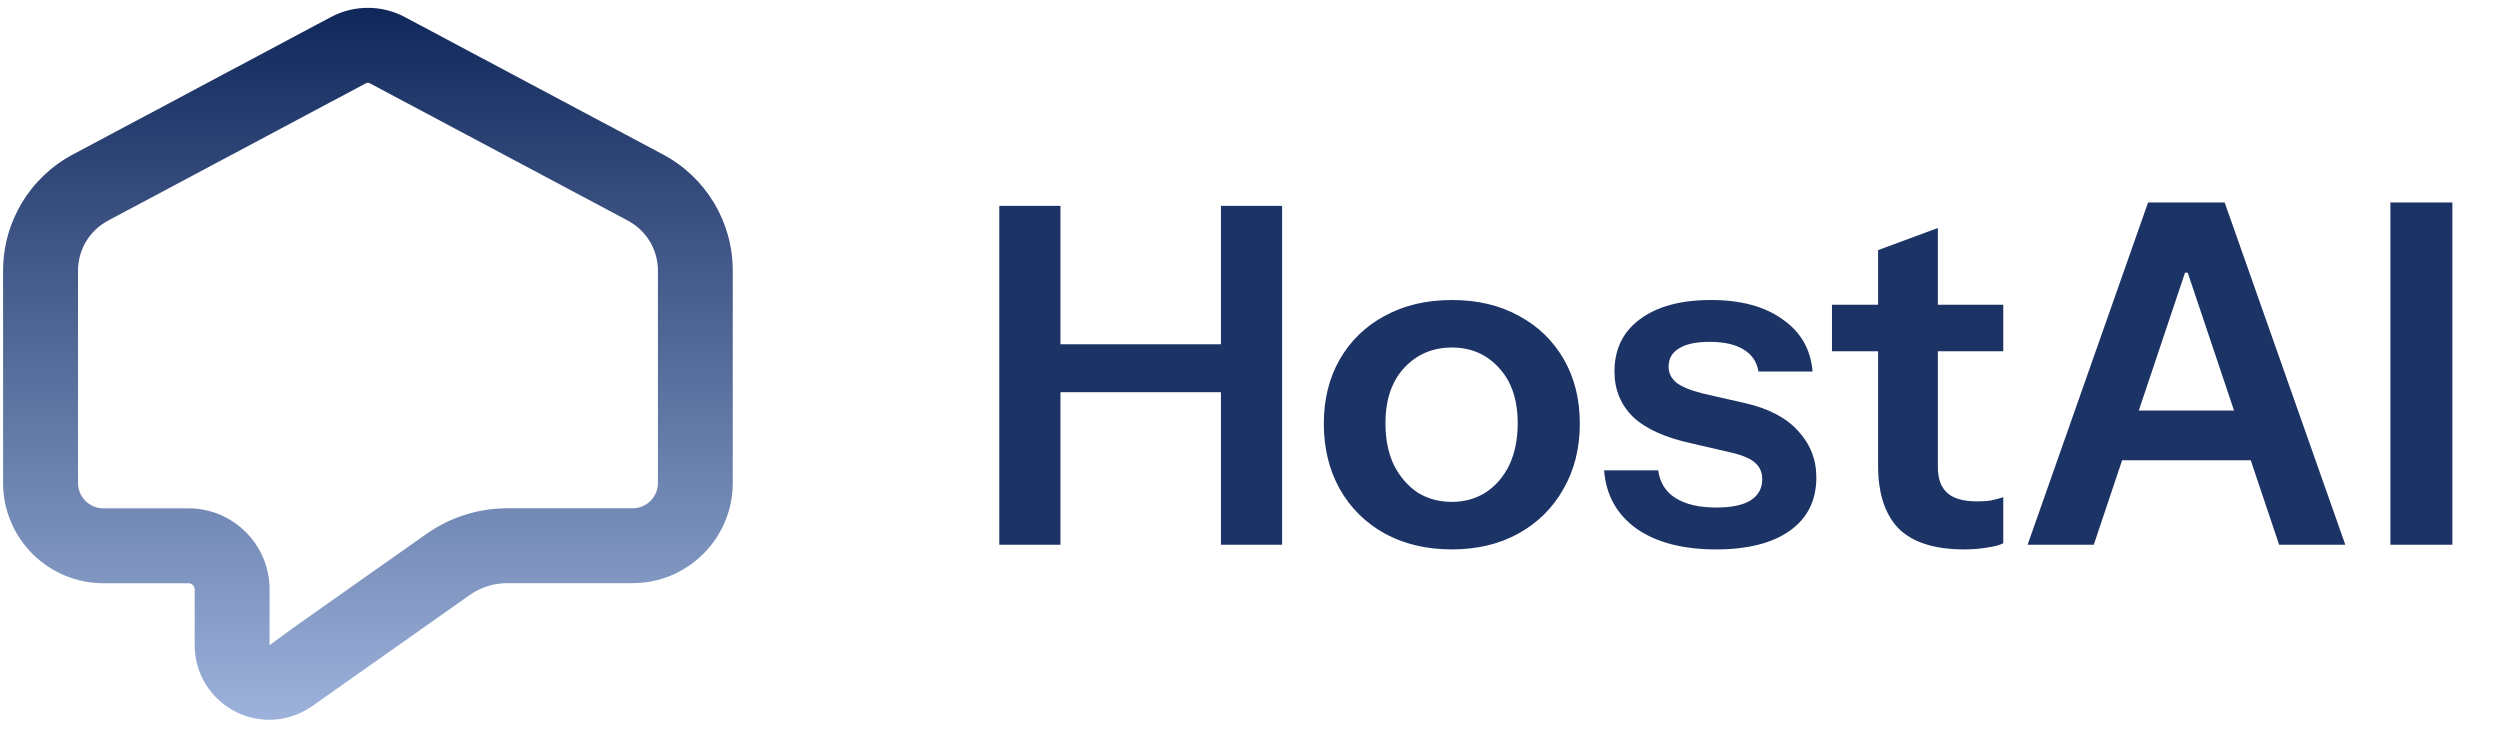
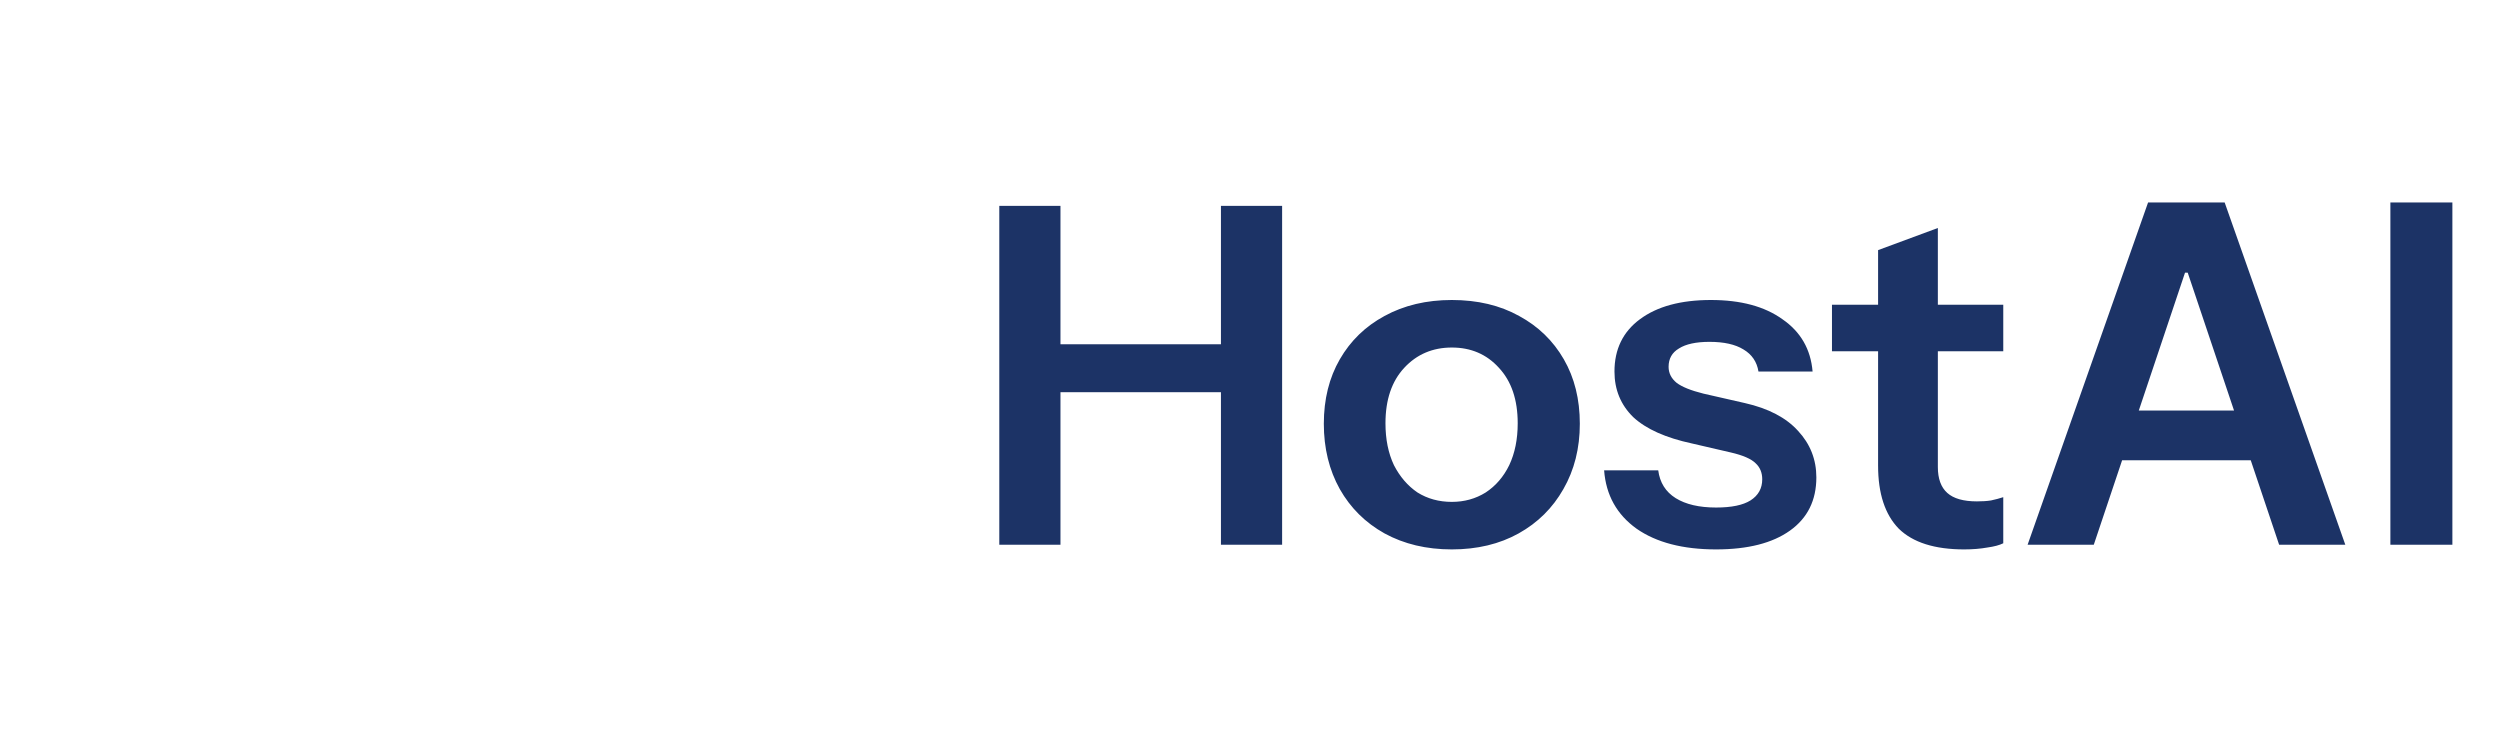
<svg xmlns="http://www.w3.org/2000/svg" width="85" height="25" viewBox="0 0 85 25" fill="none">
  <g clip-path="url(#clip0_16868_199)">
-     <path d="M9.156 24.473C8.757 24.473 8.357 24.378 7.988 24.187C7.143 23.749 6.619 22.886 6.619 21.936V20.04C6.619 19.926 6.522 19.83 6.409 19.83H3.513C1.634 19.83 0.105 18.301 0.105 16.422V9.203C0.105 7.546 1.014 6.032 2.476 5.253L11.249 0.581C12.036 0.162 12.978 0.161 13.766 0.581L22.542 5.252C24.005 6.032 24.914 7.545 24.914 9.203V16.421C24.914 18.3 23.386 19.828 21.507 19.828H17.236C16.786 19.828 16.348 19.968 15.97 20.231L10.619 24.006C10.18 24.316 9.667 24.473 9.154 24.473H9.156ZM12.507 2.814C12.486 2.814 12.464 2.818 12.445 2.829L3.674 7.501C3.044 7.837 2.652 8.489 2.652 9.203V16.422C2.652 16.897 3.038 17.283 3.513 17.283H6.409C7.929 17.283 9.166 18.52 9.166 20.04V21.936L10.046 21.292L14.512 18.144C15.326 17.579 16.267 17.282 17.238 17.282H21.509C21.984 17.282 22.37 16.896 22.37 16.421V9.203C22.37 8.489 21.978 7.837 21.346 7.5L12.569 2.829C12.549 2.818 12.528 2.814 12.507 2.814Z" fill="url(#paint0_linear_16868_199)" />
-   </g>
-   <path d="M33.976 18.52V7H36.056V18.52H33.976ZM41.512 18.52V7H43.592V18.52H41.512ZM34.968 11.704H42.456V13.335H34.968V11.704ZM49.362 18.68C48.498 18.68 47.736 18.498 47.074 18.136C46.423 17.773 45.917 17.271 45.554 16.631C45.191 15.981 45.01 15.239 45.01 14.408C45.01 13.575 45.191 12.845 45.554 12.216C45.917 11.586 46.423 11.095 47.074 10.743C47.736 10.381 48.498 10.2 49.362 10.2C50.237 10.2 50.999 10.381 51.65 10.743C52.301 11.095 52.807 11.586 53.17 12.216C53.533 12.845 53.714 13.575 53.714 14.408C53.714 15.239 53.528 15.981 53.154 16.631C52.791 17.271 52.285 17.773 51.634 18.136C50.983 18.498 50.226 18.68 49.362 18.68ZM49.362 17.064C49.789 17.064 50.173 16.957 50.514 16.744C50.855 16.52 51.122 16.21 51.314 15.816C51.506 15.41 51.602 14.935 51.602 14.392C51.602 13.591 51.389 12.962 50.962 12.504C50.546 12.045 50.013 11.816 49.362 11.816C48.712 11.816 48.173 12.045 47.746 12.504C47.319 12.962 47.106 13.591 47.106 14.392C47.106 14.935 47.202 15.41 47.394 15.816C47.597 16.21 47.864 16.52 48.194 16.744C48.535 16.957 48.925 17.064 49.362 17.064ZM58.348 18.68C57.218 18.68 56.316 18.445 55.644 17.976C54.972 17.495 54.604 16.834 54.54 15.992H56.38C56.434 16.407 56.631 16.722 56.972 16.936C57.314 17.149 57.772 17.256 58.348 17.256C58.871 17.256 59.26 17.175 59.516 17.015C59.783 16.845 59.916 16.605 59.916 16.296C59.916 16.072 59.842 15.89 59.692 15.752C59.543 15.602 59.26 15.479 58.844 15.383L57.532 15.079C56.636 14.887 55.97 14.589 55.532 14.184C55.106 13.768 54.892 13.25 54.892 12.632C54.892 11.874 55.18 11.282 55.756 10.855C56.343 10.418 57.148 10.2 58.172 10.2C59.186 10.2 59.996 10.418 60.604 10.855C61.223 11.282 61.564 11.874 61.628 12.632H59.788C59.735 12.301 59.564 12.05 59.276 11.88C58.999 11.709 58.615 11.623 58.124 11.623C57.666 11.623 57.319 11.698 57.084 11.848C56.85 11.986 56.732 12.194 56.732 12.472C56.732 12.685 56.823 12.866 57.004 13.015C57.186 13.154 57.49 13.277 57.916 13.383L59.324 13.704C60.124 13.885 60.727 14.2 61.132 14.648C61.548 15.095 61.756 15.623 61.756 16.232C61.756 17.01 61.458 17.613 60.86 18.04C60.263 18.466 59.426 18.68 58.348 18.68ZM66.783 18.68C65.78 18.68 65.039 18.445 64.559 17.976C64.09 17.495 63.855 16.781 63.855 15.832V8.504L65.887 7.752V15.88C65.887 16.274 65.993 16.567 66.207 16.759C66.42 16.951 66.756 17.047 67.215 17.047C67.396 17.047 67.556 17.037 67.695 17.015C67.844 16.983 67.983 16.946 68.111 16.904V18.471C67.983 18.535 67.802 18.584 67.567 18.616C67.332 18.658 67.071 18.68 66.783 18.68ZM62.287 11.944V10.36H68.111V11.944H62.287ZM71.189 18.52H68.939L73.035 6.883H75.638L79.74 18.52H77.49L74.382 9.27H74.291L71.189 18.52ZM71.263 13.957H77.399V15.65H71.263V13.957ZM83.381 6.883V18.52H81.273V6.883H83.381Z" fill="#1C3366" />
+     </g>
+   <path d="M33.976 18.52V7H36.056V18.52H33.976ZM41.512 18.52V7H43.592V18.52H41.512ZM34.968 11.704H42.456V13.335H34.968V11.704ZM49.362 18.68C48.498 18.68 47.736 18.498 47.074 18.136C46.423 17.773 45.917 17.271 45.554 16.631C45.191 15.981 45.01 15.239 45.01 14.408C45.01 13.575 45.191 12.845 45.554 12.216C45.917 11.586 46.423 11.095 47.074 10.743C47.736 10.381 48.498 10.2 49.362 10.2C50.237 10.2 50.999 10.381 51.65 10.743C52.301 11.095 52.807 11.586 53.17 12.216C53.533 12.845 53.714 13.575 53.714 14.408C53.714 15.239 53.528 15.981 53.154 16.631C52.791 17.271 52.285 17.773 51.634 18.136C50.983 18.498 50.226 18.68 49.362 18.68ZM49.362 17.064C49.789 17.064 50.173 16.957 50.514 16.744C50.855 16.52 51.122 16.21 51.314 15.816C51.506 15.41 51.602 14.935 51.602 14.392C51.602 13.591 51.389 12.962 50.962 12.504C50.546 12.045 50.013 11.816 49.362 11.816C48.712 11.816 48.173 12.045 47.746 12.504C47.319 12.962 47.106 13.591 47.106 14.392C47.106 14.935 47.202 15.41 47.394 15.816C47.597 16.21 47.864 16.52 48.194 16.744C48.535 16.957 48.925 17.064 49.362 17.064ZM58.348 18.68C57.218 18.68 56.316 18.445 55.644 17.976C54.972 17.495 54.604 16.834 54.54 15.992H56.38C56.434 16.407 56.631 16.722 56.972 16.936C57.314 17.149 57.772 17.256 58.348 17.256C58.871 17.256 59.26 17.175 59.516 17.015C59.783 16.845 59.916 16.605 59.916 16.296C59.916 16.072 59.842 15.89 59.692 15.752C59.543 15.602 59.26 15.479 58.844 15.383L57.532 15.079C56.636 14.887 55.97 14.589 55.532 14.184C55.106 13.768 54.892 13.25 54.892 12.632C54.892 11.874 55.18 11.282 55.756 10.855C56.343 10.418 57.148 10.2 58.172 10.2C59.186 10.2 59.996 10.418 60.604 10.855C61.223 11.282 61.564 11.874 61.628 12.632H59.788C59.735 12.301 59.564 12.05 59.276 11.88C58.999 11.709 58.615 11.623 58.124 11.623C57.666 11.623 57.319 11.698 57.084 11.848C56.85 11.986 56.732 12.194 56.732 12.472C56.732 12.685 56.823 12.866 57.004 13.015C57.186 13.154 57.49 13.277 57.916 13.383L59.324 13.704C60.124 13.885 60.727 14.2 61.132 14.648C61.548 15.095 61.756 15.623 61.756 16.232C61.756 17.01 61.458 17.613 60.86 18.04C60.263 18.466 59.426 18.68 58.348 18.68M66.783 18.68C65.78 18.68 65.039 18.445 64.559 17.976C64.09 17.495 63.855 16.781 63.855 15.832V8.504L65.887 7.752V15.88C65.887 16.274 65.993 16.567 66.207 16.759C66.42 16.951 66.756 17.047 67.215 17.047C67.396 17.047 67.556 17.037 67.695 17.015C67.844 16.983 67.983 16.946 68.111 16.904V18.471C67.983 18.535 67.802 18.584 67.567 18.616C67.332 18.658 67.071 18.68 66.783 18.68ZM62.287 11.944V10.36H68.111V11.944H62.287ZM71.189 18.52H68.939L73.035 6.883H75.638L79.74 18.52H77.49L74.382 9.27H74.291L71.189 18.52ZM71.263 13.957H77.399V15.65H71.263V13.957ZM83.381 6.883V18.52H81.273V6.883H83.381Z" fill="#1C3366" />
  <defs>
    <linearGradient id="paint0_linear_16868_199" x1="12.51" y1="0.266" x2="12.51" y2="24.473" gradientUnits="userSpaceOnUse">
      <stop stop-color="#10275B" />
      <stop offset="1" stop-color="#9CB2DB" />
    </linearGradient>
    <clipPath id="clip0_16868_199">
      <rect width="24.957" height="24.35" fill="white" transform="translate(0.023 0.195)" />
    </clipPath>
  </defs>
</svg>